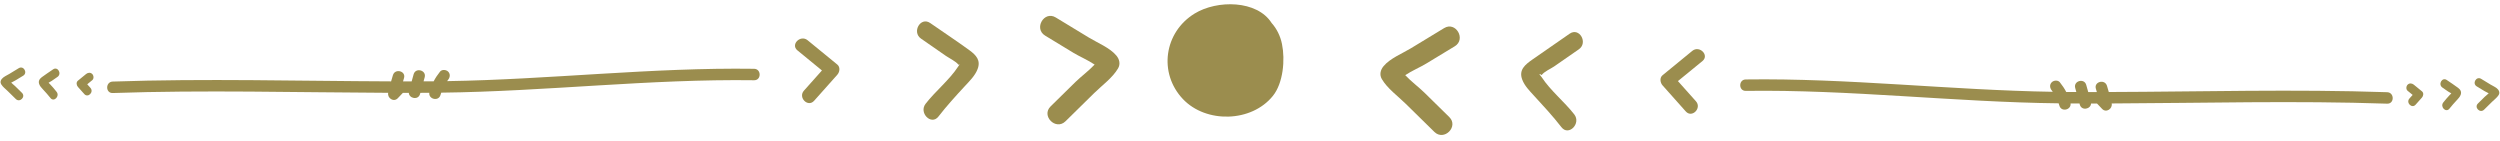
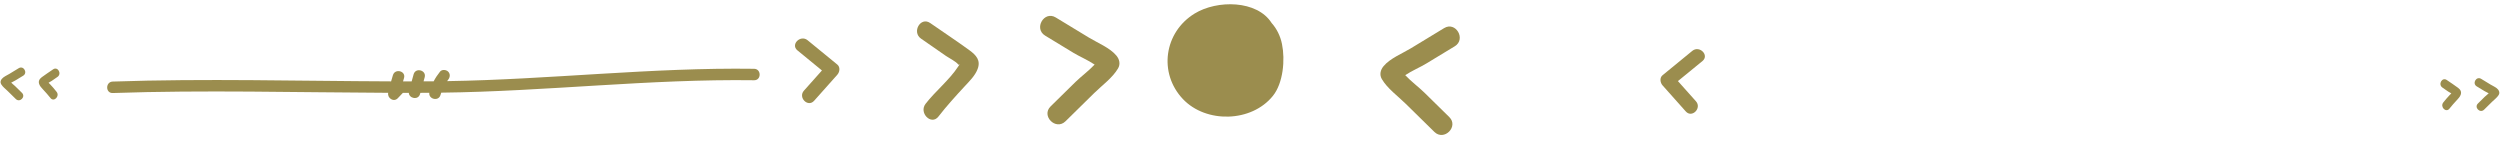
<svg xmlns="http://www.w3.org/2000/svg" fill="#000000" height="25.5" preserveAspectRatio="xMidYMid meet" version="1" viewBox="24.5 239.9 450.7 25.5" width="450.7" zoomAndPan="magnify">
  <g fill="#9b8d4e" id="change1_1">
    <path d="M 253.746 244.043 C 251.125 239.91 243.926 239.859 239.871 242.34 C 234.363 245.711 233.312 253.074 237.762 257.766 C 241.934 262.16 250.117 261.98 253.977 257.188 C 255.848 254.863 256.199 250.668 255.617 247.84 C 255.328 246.414 254.684 245.086 253.746 244.043" fill="inherit" />
    <path d="M 220.812 246.68 C 218.82 245.469 216.824 244.258 214.828 243.047 C 212.734 241.777 210.824 245.055 212.914 246.32 C 214.625 247.359 216.336 248.398 218.043 249.438 C 219.078 250.066 220.633 250.73 221.84 251.543 C 220.781 252.668 219.352 253.73 218.398 254.664 C 216.898 256.137 215.402 257.609 213.902 259.082 C 212.156 260.797 214.84 263.477 216.586 261.766 C 218.312 260.066 220.043 258.367 221.773 256.668 C 223.172 255.297 225.074 253.926 226.066 252.227 C 226.523 251.441 226.312 250.59 225.77 249.93 C 224.613 248.527 222.363 247.621 220.812 246.68" fill="inherit" />
    <path d="M 199.262 248.953 C 196.945 247.27 194.547 245.684 192.195 244.051 C 190.465 242.852 188.828 245.68 190.547 246.867 C 192.035 247.902 193.523 248.934 195.012 249.965 C 195.547 250.336 196.859 250.992 197.242 251.516 C 197.438 251.773 197.82 251.008 197.227 251.914 C 195.656 254.32 193.141 256.324 191.367 258.609 C 190.094 260.246 192.387 262.574 193.676 260.918 C 195.172 258.988 196.801 257.203 198.457 255.414 C 199.32 254.484 200.289 253.547 200.746 252.34 C 201.34 250.773 200.484 249.844 199.262 248.953" fill="inherit" />
    <path d="M 170.09 247.152 C 168.809 246.105 166.969 247.926 168.258 248.98 C 169.734 250.188 171.207 251.395 172.68 252.602 C 171.598 253.812 170.516 255.027 169.434 256.242 C 168.328 257.48 170.152 259.316 171.266 258.07 C 172.66 256.504 174.059 254.938 175.453 253.371 C 175.883 252.891 176.02 252.004 175.453 251.539 C 173.664 250.078 171.879 248.613 170.09 247.152" fill="inherit" />
    <path d="M 27.887 252.188 C 27.32 252.531 26.758 252.875 26.191 253.219 C 25.754 253.484 25.156 253.723 24.824 254.125 C 24.598 254.395 24.512 254.754 24.703 255.074 C 24.98 255.555 25.496 255.934 25.887 256.316 C 26.375 256.797 26.863 257.273 27.348 257.75 C 28.07 258.461 29.184 257.352 28.461 256.641 C 28.047 256.234 27.637 255.832 27.223 255.426 C 27.027 255.234 26.758 255.023 26.516 254.805 C 26.781 254.656 27.066 254.527 27.27 254.402 C 27.738 254.117 28.207 253.832 28.68 253.547 C 29.543 253.023 28.754 251.664 27.887 252.188" fill="inherit" />
    <path d="M 34.074 252.402 C 33.395 252.875 32.688 253.324 32.027 253.82 C 31.605 254.141 31.379 254.535 31.566 255.062 C 31.703 255.445 31.992 255.746 32.266 256.039 C 32.727 256.539 33.18 257.035 33.598 257.57 C 34.219 258.367 35.324 257.246 34.707 256.461 C 34.355 256.004 33.98 255.574 33.586 255.152 C 33.492 255.051 33.367 254.938 33.254 254.82 C 33.465 254.684 33.723 254.551 33.844 254.469 C 34.184 254.23 34.523 253.996 34.867 253.762 C 35.691 253.188 34.906 251.824 34.074 252.402" fill="inherit" />
-     <path d="M 40.02 253.242 C 39.527 253.645 39.035 254.047 38.543 254.449 C 38.199 254.73 38.281 255.27 38.543 255.562 C 38.926 255.992 39.309 256.422 39.695 256.855 C 40.367 257.609 41.477 256.496 40.805 255.742 C 40.613 255.523 40.418 255.309 40.227 255.094 C 40.527 254.848 40.828 254.602 41.129 254.355 C 41.457 254.086 41.406 253.52 41.129 253.242 C 40.805 252.918 40.348 252.973 40.02 253.242" fill="inherit" />
    <path d="M 160.453 252.301 C 141.988 252.043 123.574 254.238 105.109 254.527 C 105.172 254.445 105.227 254.355 105.293 254.273 C 105.645 253.84 105.715 253.238 105.293 252.812 C 104.93 252.453 104.184 252.379 103.832 252.812 C 103.387 253.367 103 253.945 102.68 254.562 C 102.07 254.562 101.465 254.566 100.859 254.566 C 100.926 254.324 100.992 254.078 101.062 253.836 C 101.418 252.555 99.426 252.008 99.07 253.289 C 98.953 253.719 98.832 254.145 98.715 254.574 C 98.195 254.574 97.676 254.574 97.16 254.574 C 97.219 254.379 97.27 254.18 97.332 253.984 C 97.734 252.719 95.738 252.172 95.34 253.438 C 95.223 253.812 95.117 254.191 95.008 254.57 C 78.277 254.512 61.547 254.031 44.82 254.605 C 43.492 254.648 43.488 256.715 44.82 256.672 C 61.371 256.102 77.926 256.566 94.48 256.633 C 94.293 257.586 95.477 258.387 96.211 257.609 C 96.52 257.285 96.824 256.965 97.133 256.641 C 97.133 256.641 97.133 256.641 97.133 256.637 C 97.488 256.637 97.844 256.641 98.203 256.641 C 98.25 257.664 99.906 258.008 100.227 256.848 C 100.246 256.773 100.266 256.703 100.285 256.637 C 100.824 256.633 101.359 256.633 101.895 256.629 C 101.742 257.793 103.574 258.238 103.914 257.016 C 103.953 256.879 104.004 256.742 104.047 256.605 C 122.867 256.387 141.637 254.105 160.453 254.367 C 161.781 254.387 161.781 252.32 160.453 252.301" fill="inherit" />
    <path d="M 284.852 244.965 C 282.855 246.18 280.859 247.391 278.863 248.602 C 277.273 249.566 275.09 250.418 273.91 251.852 C 273.367 252.508 273.16 253.371 273.613 254.148 C 274.602 255.848 276.508 257.219 277.902 258.59 C 279.633 260.289 281.363 261.984 283.094 263.684 C 284.84 265.395 287.523 262.715 285.777 261.004 C 284.277 259.531 282.777 258.059 281.277 256.586 C 280.324 255.648 278.891 254.578 277.836 253.453 C 279.031 252.648 280.551 252.016 281.633 251.355 C 283.344 250.32 285.055 249.281 286.766 248.242 C 288.852 246.977 286.945 243.695 284.852 244.965" fill="inherit" />
-     <path d="M 307.484 245.969 C 305.254 247.52 303.012 249.055 300.789 250.613 C 299.441 251.559 298.262 252.492 298.93 254.258 C 299.355 255.379 300.227 256.254 301.02 257.121 C 302.738 258.988 304.445 260.832 306.004 262.84 C 307.289 264.496 309.586 262.172 308.312 260.527 C 306.531 258.238 304.023 256.242 302.449 253.836 C 302.371 253.734 302.289 253.633 302.207 253.527 C 301.914 253.172 301.988 253.141 302.438 253.434 C 302.84 252.824 304.086 252.289 304.668 251.887 C 306.156 250.855 307.645 249.82 309.133 248.789 C 310.848 247.602 309.215 244.77 307.484 245.969" fill="inherit" />
    <path d="M 329.59 249.07 C 327.801 250.535 326.012 251.996 324.227 253.461 C 323.66 253.922 323.797 254.812 324.227 255.293 C 325.621 256.859 327.02 258.426 328.414 259.992 C 329.523 261.238 331.352 259.402 330.246 258.16 C 329.164 256.949 328.078 255.734 326.996 254.52 C 328.473 253.312 329.945 252.105 331.422 250.902 C 332.711 249.848 330.867 248.023 329.59 249.07" fill="inherit" />
    <path d="M 474.855 256.043 C 474.52 255.641 473.93 255.406 473.484 255.137 C 472.922 254.797 472.355 254.453 471.793 254.109 C 470.926 253.586 470.137 254.941 471 255.469 C 471.469 255.754 471.941 256.039 472.41 256.324 C 472.625 256.453 472.902 256.578 473.164 256.723 C 472.922 256.945 472.652 257.152 472.453 257.348 C 472.043 257.75 471.633 258.156 471.219 258.562 C 470.496 259.27 471.605 260.383 472.328 259.672 C 472.816 259.191 473.305 258.715 473.789 258.234 C 474.176 257.859 474.703 257.465 474.977 256.996 C 475.168 256.672 475.078 256.316 474.855 256.043" fill="inherit" />
    <path d="M 467.652 255.742 C 466.992 255.242 466.285 254.797 465.605 254.324 C 464.773 253.746 463.984 255.105 464.812 255.68 C 465.152 255.914 465.492 256.152 465.836 256.391 C 465.953 256.473 466.215 256.602 466.426 256.738 C 466.312 256.859 466.188 256.969 466.094 257.07 C 465.699 257.492 465.324 257.926 464.969 258.379 C 464.355 259.168 465.461 260.285 466.082 259.488 C 466.5 258.953 466.953 258.457 467.41 257.961 C 467.684 257.664 467.977 257.367 468.113 256.98 C 468.301 256.453 468.07 256.059 467.652 255.742" fill="inherit" />
-     <path d="M 459.66 255.164 C 459.332 254.895 458.871 254.844 458.551 255.164 C 458.273 255.438 458.219 256.004 458.551 256.273 C 458.852 256.52 459.152 256.766 459.453 257.012 C 459.262 257.23 459.066 257.445 458.871 257.66 C 458.203 258.414 459.309 259.531 459.984 258.773 C 460.367 258.344 460.754 257.91 461.137 257.48 C 461.398 257.188 461.48 256.652 461.137 256.371 C 460.645 255.969 460.152 255.566 459.66 255.164" fill="inherit" />
-     <path d="M 454.859 256.523 C 438.133 255.953 421.402 256.434 404.672 256.488 C 404.562 256.109 404.457 255.734 404.34 255.355 C 403.938 254.098 401.945 254.637 402.348 255.906 C 402.41 256.102 402.461 256.297 402.52 256.492 C 402 256.492 401.48 256.496 400.965 256.492 C 400.848 256.066 400.727 255.637 400.605 255.207 C 400.254 253.93 398.262 254.473 398.617 255.758 C 398.684 256 398.754 256.242 398.82 256.488 C 398.215 256.484 397.605 256.484 397 256.48 C 396.68 255.867 396.293 255.285 395.848 254.734 C 395.496 254.301 394.75 254.367 394.387 254.734 C 393.957 255.164 394.035 255.762 394.387 256.195 C 394.453 256.277 394.508 256.363 394.57 256.449 C 376.102 256.156 357.688 253.965 339.227 254.223 C 337.898 254.238 337.895 256.305 339.227 256.285 C 358.043 256.023 376.809 258.309 395.633 258.527 C 395.676 258.664 395.727 258.797 395.766 258.938 C 396.102 260.16 397.934 259.715 397.781 258.551 C 398.32 258.551 398.855 258.555 399.395 258.555 C 399.41 258.625 399.434 258.695 399.449 258.766 C 399.77 259.926 401.43 259.586 401.477 258.559 C 401.832 258.559 402.188 258.559 402.547 258.559 C 402.547 258.559 402.547 258.559 402.547 258.562 C 402.852 258.883 403.16 259.207 403.469 259.531 C 404.199 260.305 405.387 259.504 405.195 258.551 C 421.754 258.484 438.309 258.023 454.859 258.59 C 456.188 258.637 456.188 256.57 454.859 256.523" fill="inherit" />
  </g>
</svg>